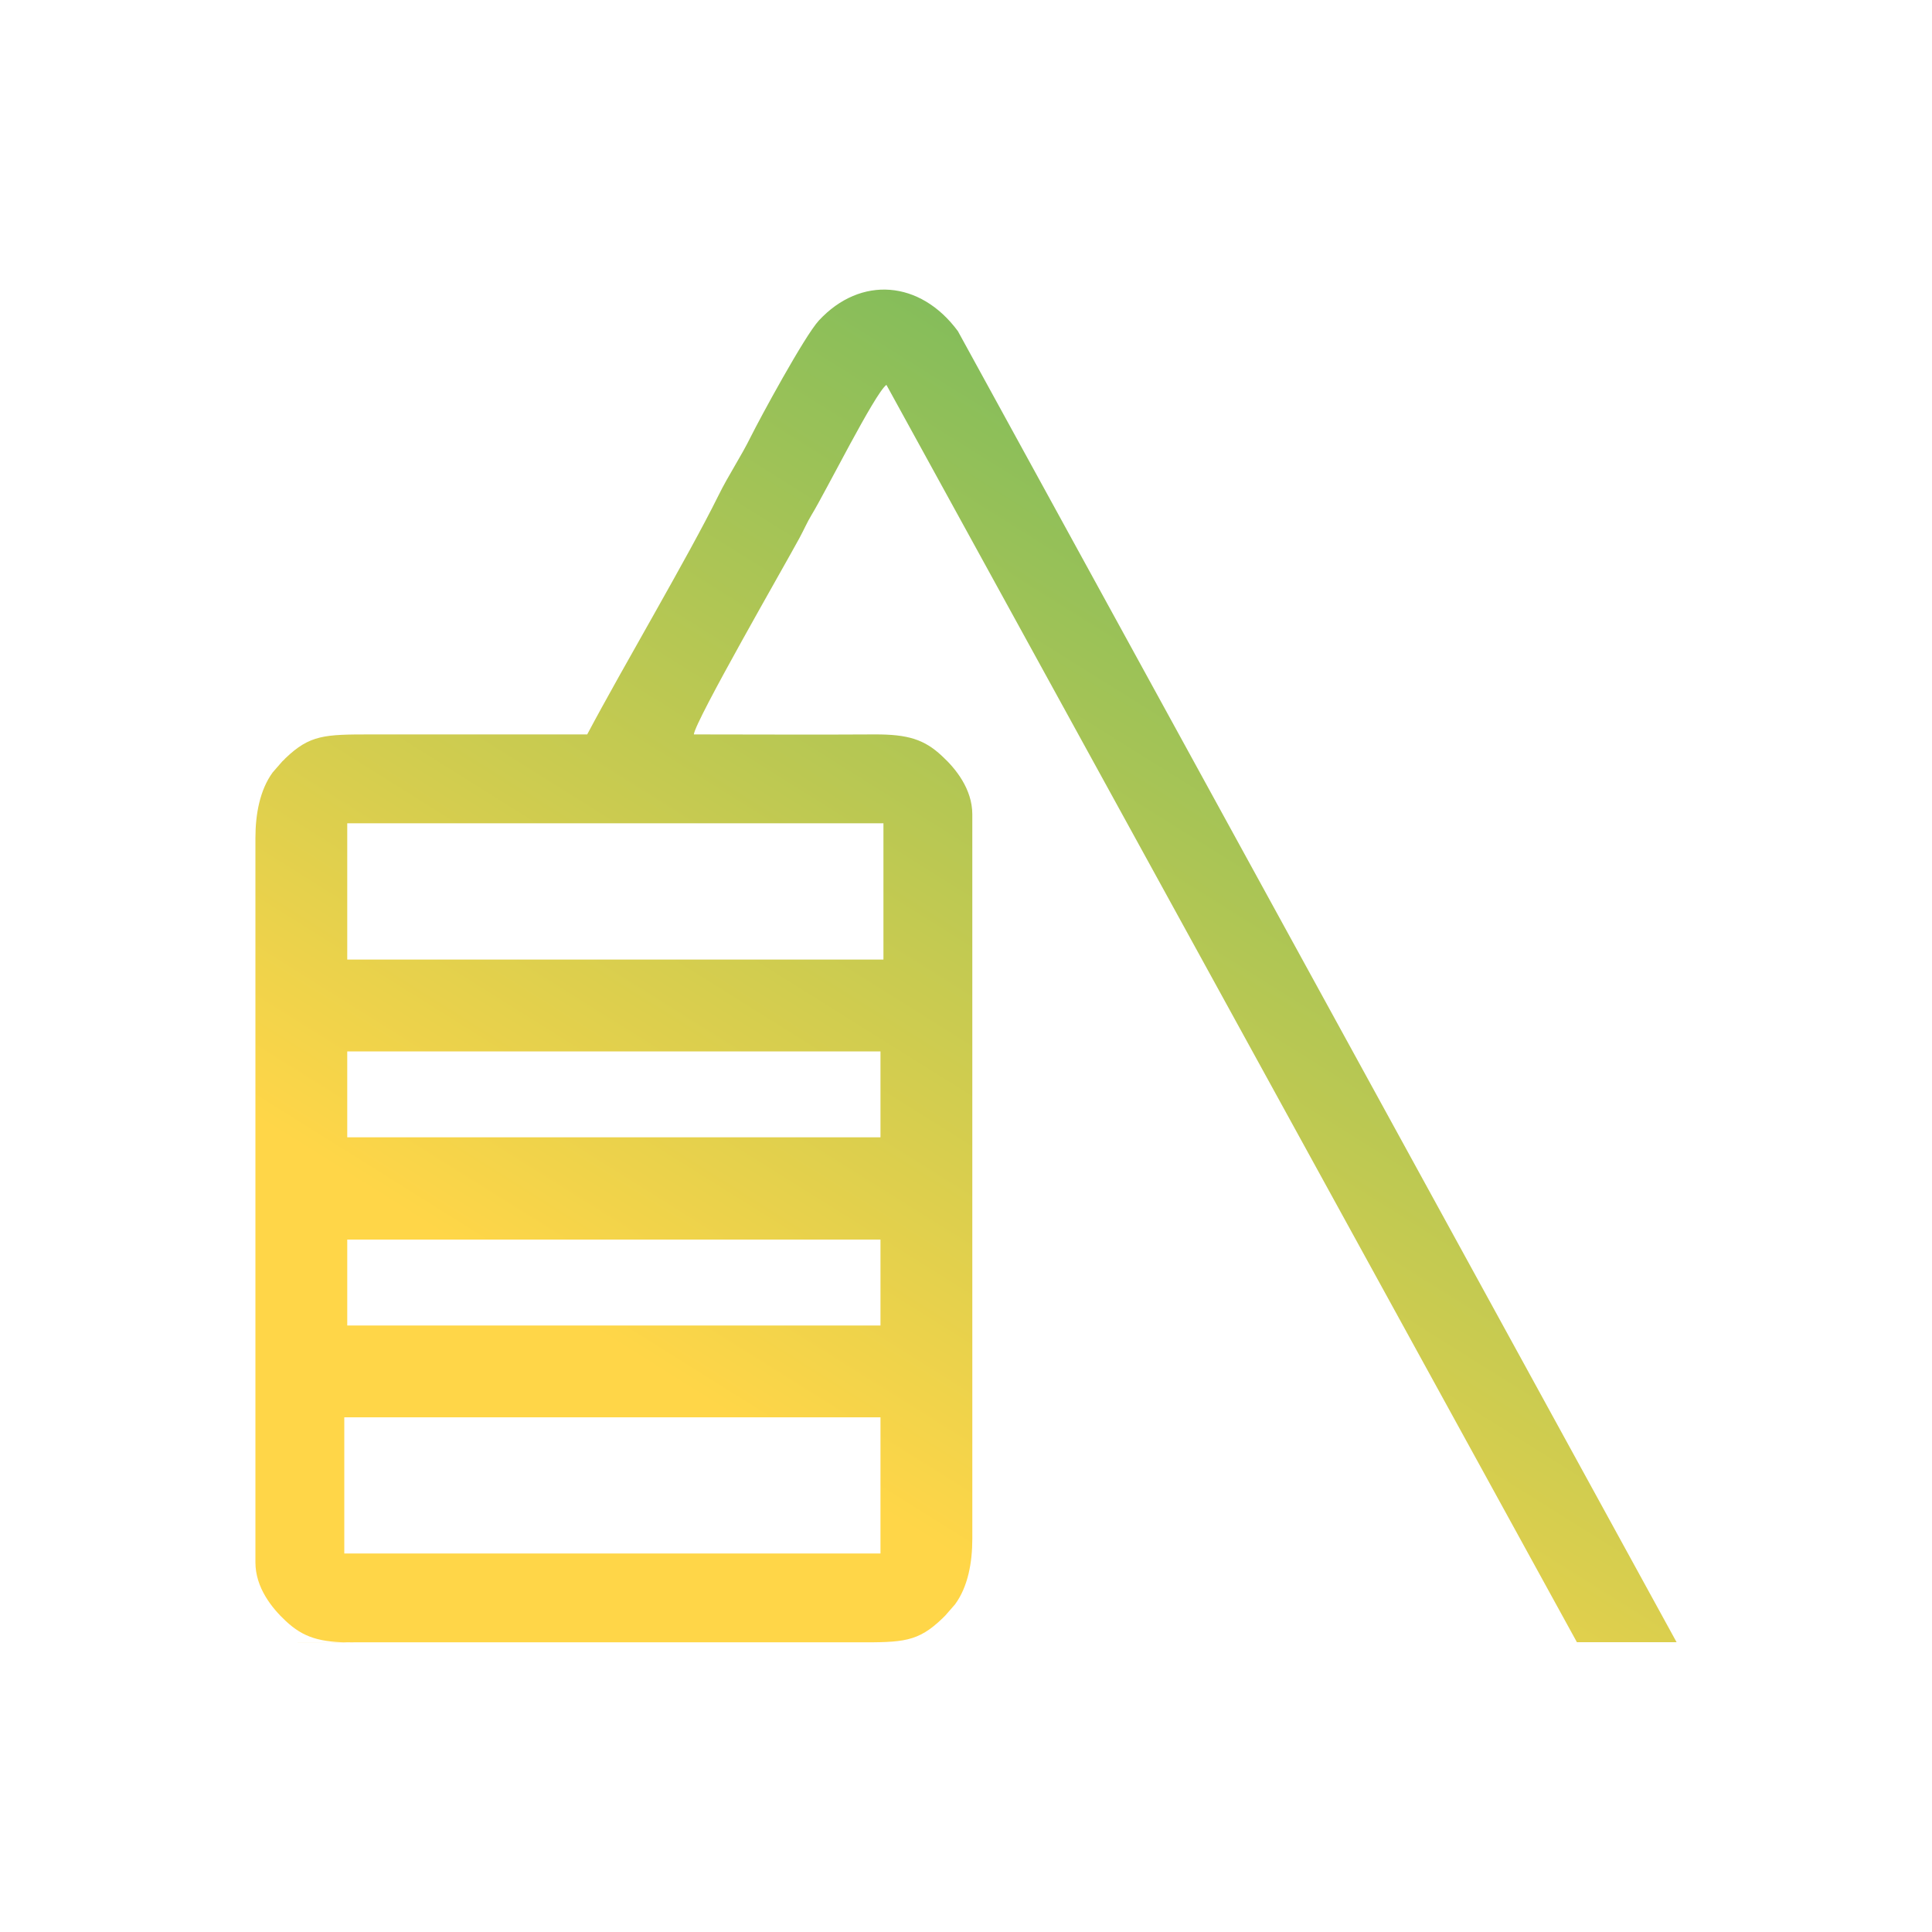
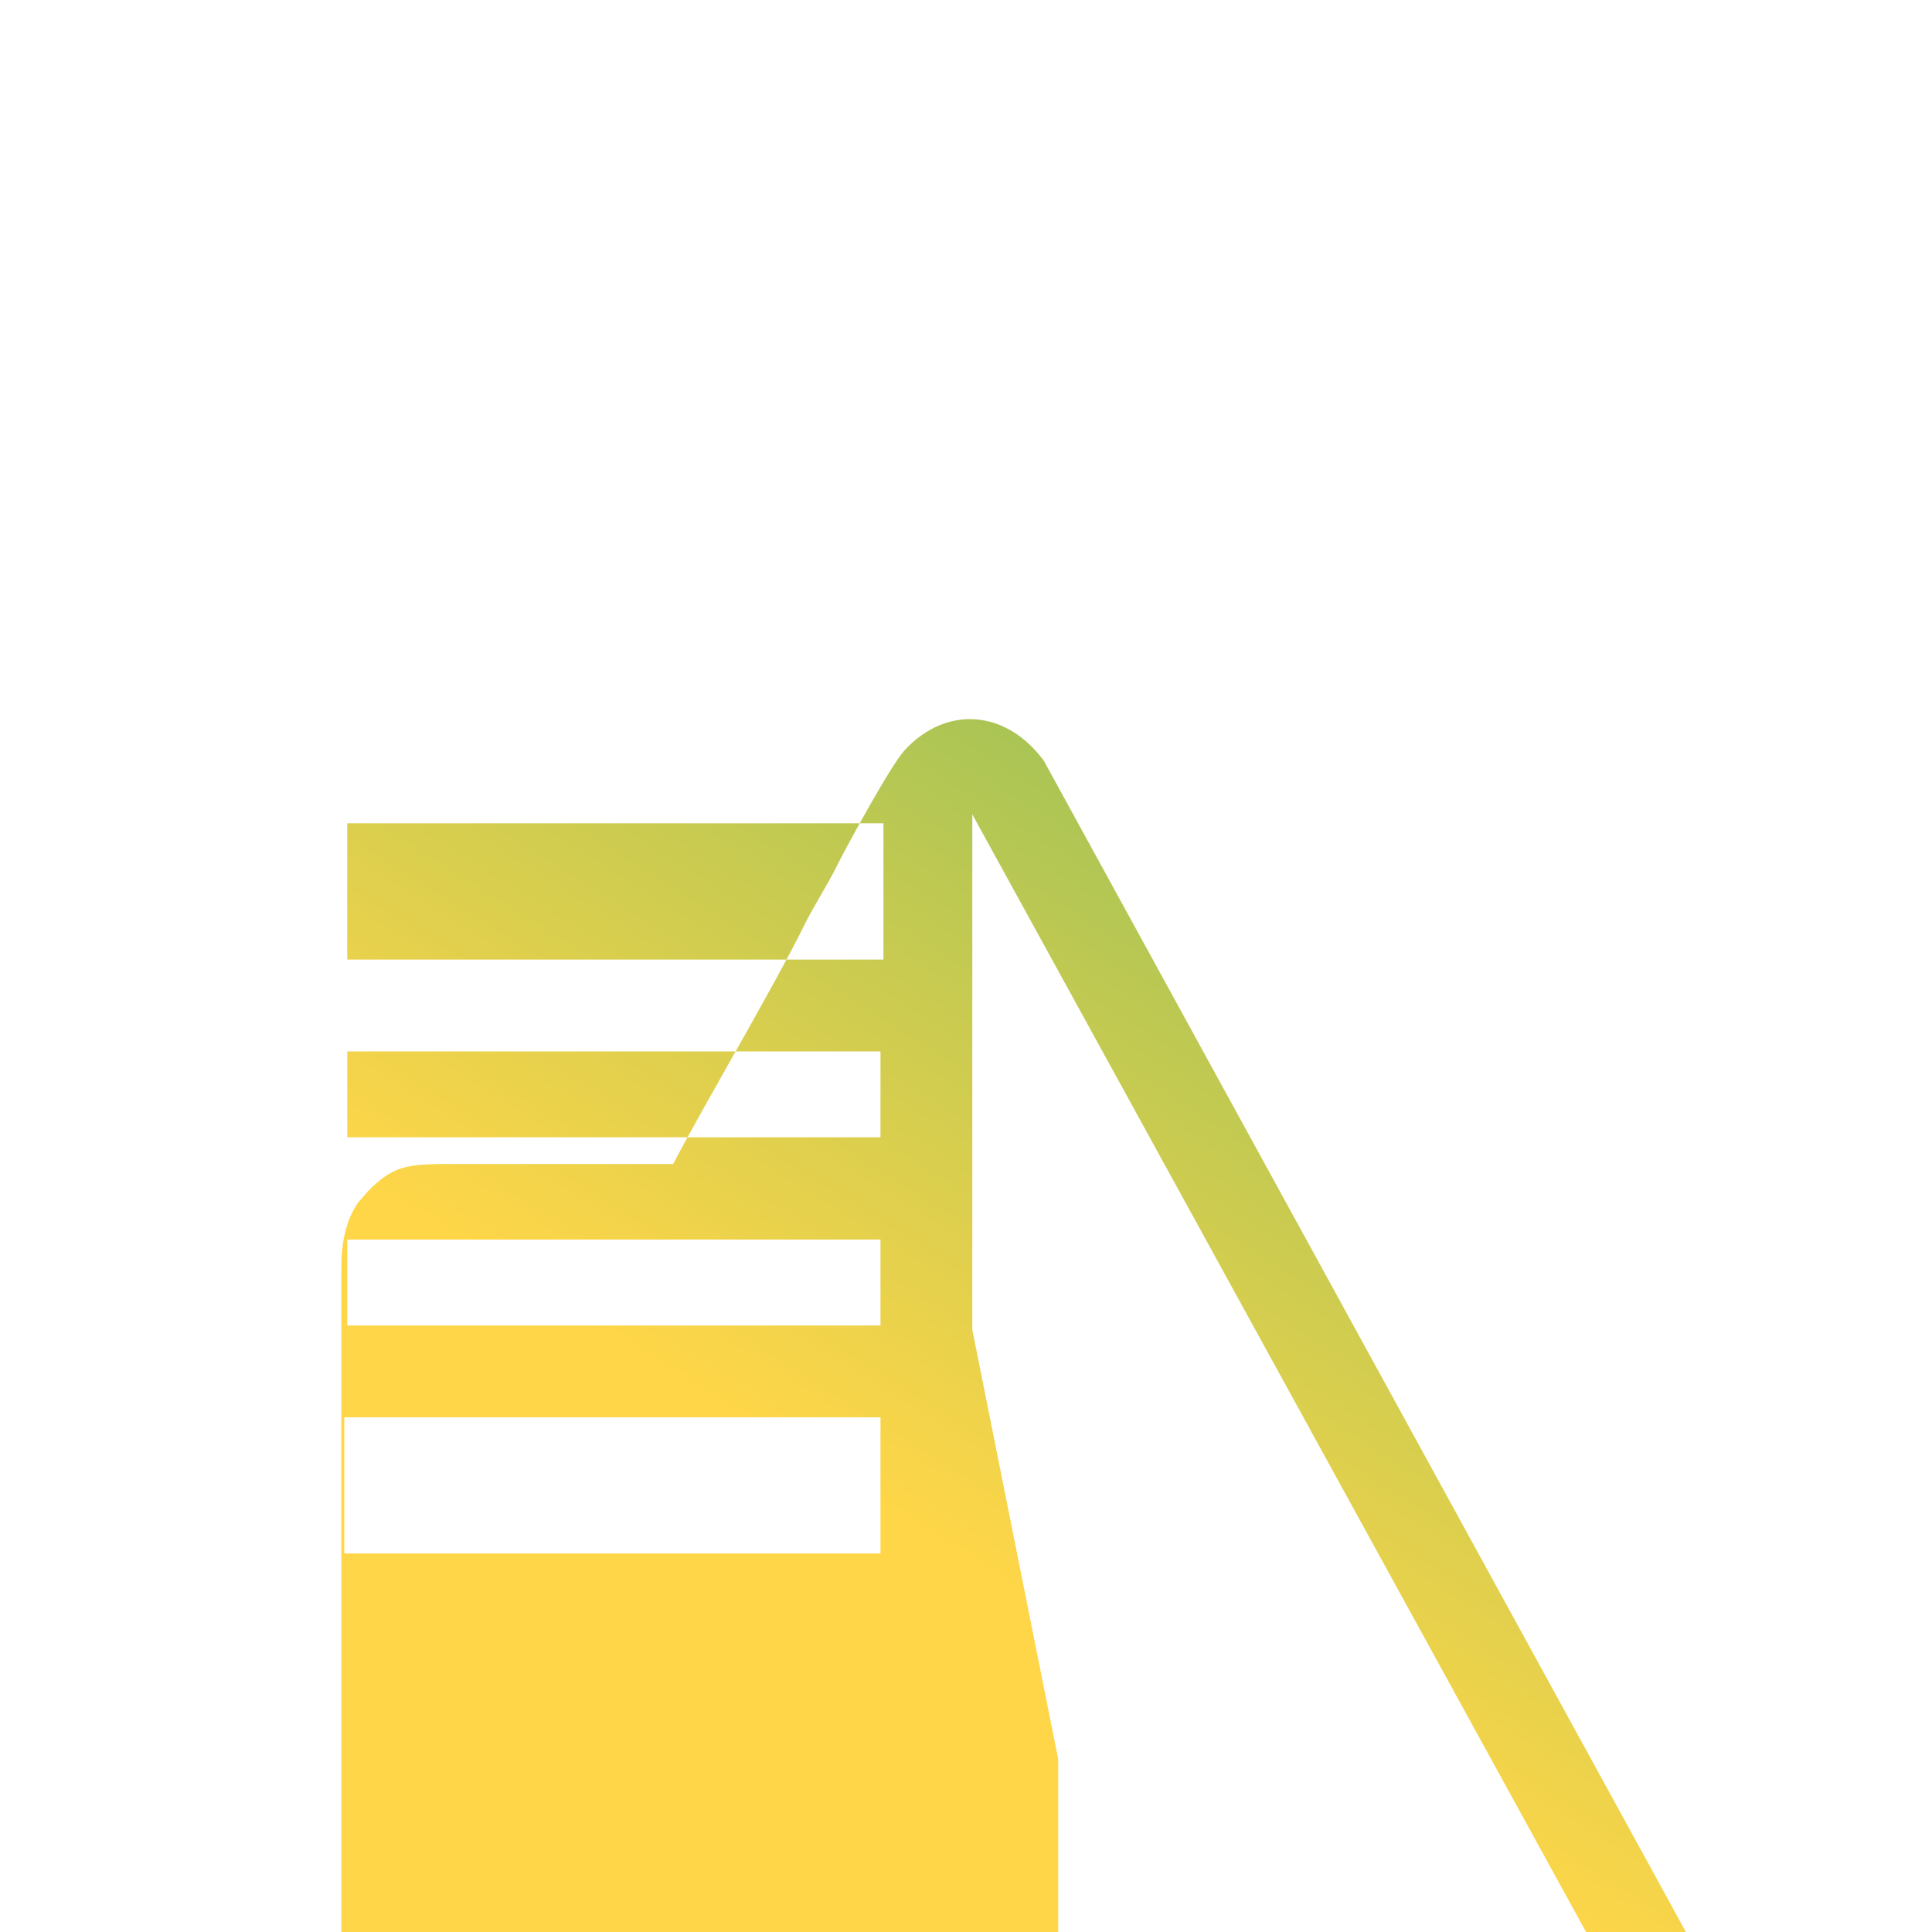
<svg xmlns="http://www.w3.org/2000/svg" xml:space="preserve" width="150mm" height="150mm" version="1.1" style="shape-rendering:geometricPrecision; text-rendering:geometricPrecision; image-rendering:optimizeQuality; fill-rule:evenodd; clip-rule:evenodd" viewBox="0 0 15000 15000">
  <defs>
    <style type="text/css">
   
    .fil0 {fill:url(#id0)}
   
  </style>
    <linearGradient id="id0" gradientUnits="userSpaceOnUse" x1="9950.23" y1="2880.36" x2="5091.78" y2="10635.9">
      <stop offset="0" style="stop-opacity:1; stop-color:#76BA5D" />
      <stop offset="1" style="stop-opacity:1; stop-color:#FFD648" />
    </linearGradient>
  </defs>
  <g id="Layer_x0020_1">
-     <path class="fil0" d="M7549 10324l0 -2194 0 -1807c0,-196 -128,-355 -236,-454 -137,-128 -263,-168 -523,-167 -467,3 -936,0 -1403,0 9,-104 708,-1317 820,-1525 38,-70 56,-116 95,-181 107,-175 490,-942 580,-1008l5361 9762 774 0 -5580 -10179c-292,-396 -755,-432 -1079,-83 -112,121 -461,766 -527,899 -82,166 -172,296 -253,460 -241,487 -733,1316 -1019,1855 -560,0 -1119,0 -1679,0 -361,0 -474,3 -665,186 -3,4 -8,8 -11,12 -4,3 -9,8 -12,11l-75 86c-100,137 -134,325 -134,510l0 3817 0 0 0 1806c0,197 128,355 235,455 137,128 264,168 524,167 163,-1 -2914,-2 3910,-1 361,1 474,-2 665,-186 3,-3 8,-8 11,-11 4,-3 8,-8 12,-12l75 -86c100,-136 134,-324 134,-510l0 -1622zm-4853 -33l0 -667 4140 0 0 667 -4140 0zm4140 -2128l0 667 -4140 0 0 -667 4140 0zm0 3898l-4163 0 0 -1057 4163 0 0 1057zm-4140 -5669l4163 0 0 1058 -4163 0 0 -1058z" />
+     <path class="fil0" d="M7549 10324l0 -2194 0 -1807l5361 9762 774 0 -5580 -10179c-292,-396 -755,-432 -1079,-83 -112,121 -461,766 -527,899 -82,166 -172,296 -253,460 -241,487 -733,1316 -1019,1855 -560,0 -1119,0 -1679,0 -361,0 -474,3 -665,186 -3,4 -8,8 -11,12 -4,3 -9,8 -12,11l-75 86c-100,137 -134,325 -134,510l0 3817 0 0 0 1806c0,197 128,355 235,455 137,128 264,168 524,167 163,-1 -2914,-2 3910,-1 361,1 474,-2 665,-186 3,-3 8,-8 11,-11 4,-3 8,-8 12,-12l75 -86c100,-136 134,-324 134,-510l0 -1622zm-4853 -33l0 -667 4140 0 0 667 -4140 0zm4140 -2128l0 667 -4140 0 0 -667 4140 0zm0 3898l-4163 0 0 -1057 4163 0 0 1057zm-4140 -5669l4163 0 0 1058 -4163 0 0 -1058z" />
  </g>
</svg>